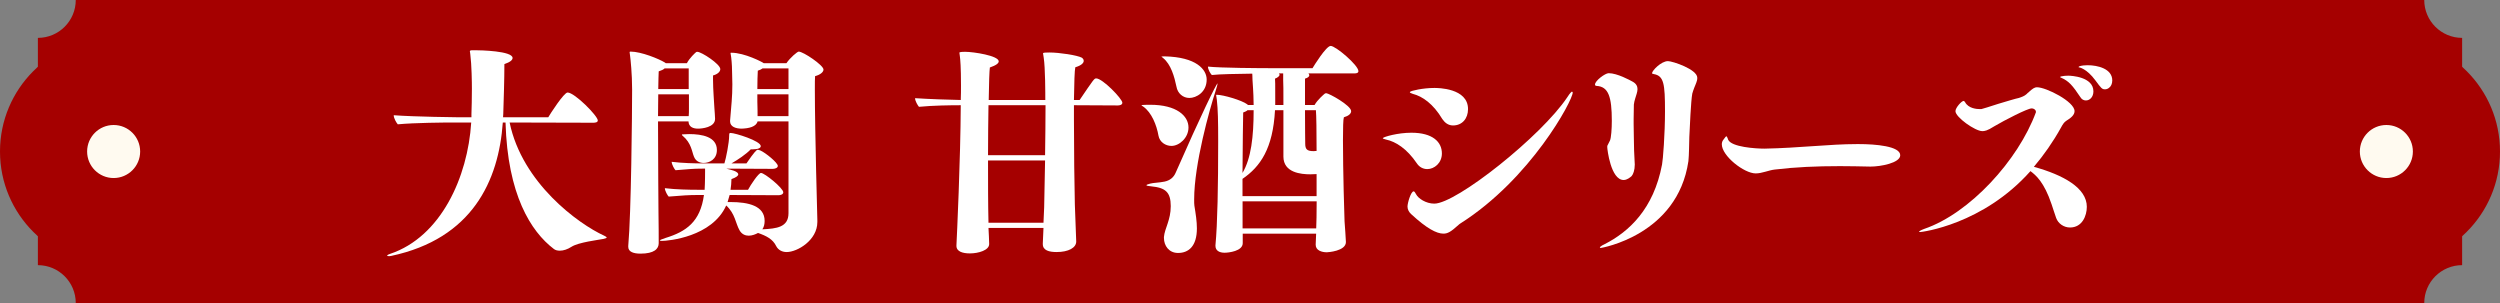
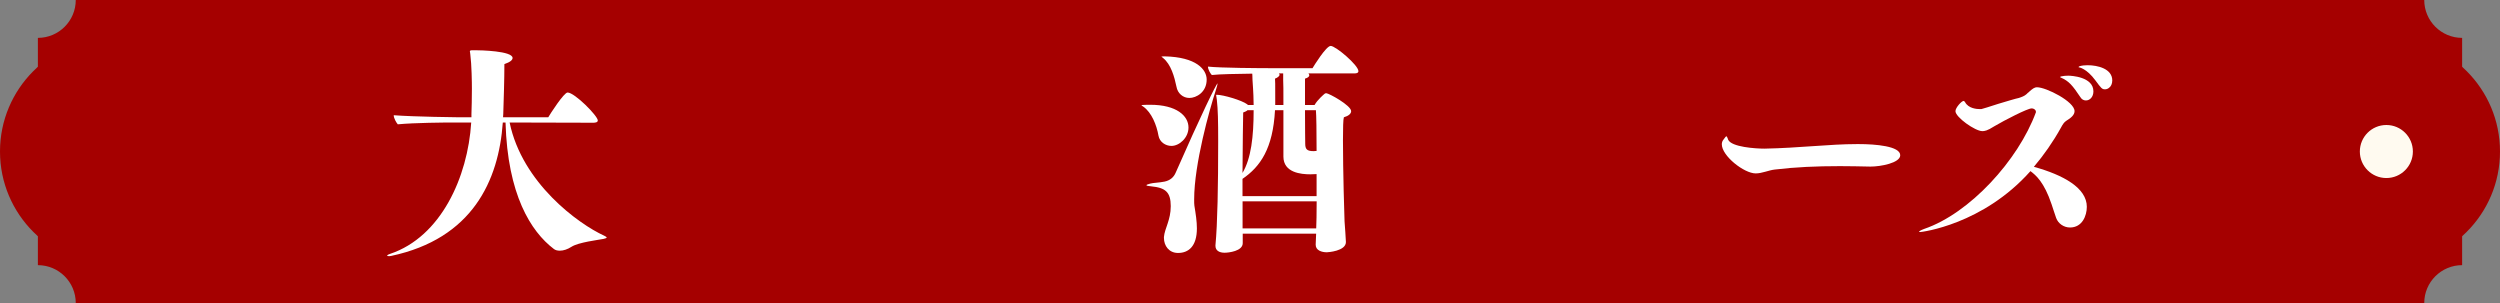
<svg xmlns="http://www.w3.org/2000/svg" id="_レイヤー_2" viewBox="0 0 330 40">
  <rect x="0" y="0" width="330" height="40" fill="#808080" stroke="none" />
  <defs>
    <style>.cls-1{fill:#fffaf0;}.cls-2{fill:#fff;}.cls-3{fill:#a50000;}</style>
  </defs>
  <g id="_デザイン">
    <path class="cls-3" d="M320,40H10c0-2.76-2.24-5-5-5V5c2.76,0,5-2.24,5-5h310c0,2.76,2.24,5,5,5v30c-2.76,0-5,2.24-5,5Z" />
    <path class="cls-2" d="M67.27,16.17c1.65,7.98,9.06,13.38,12.48,14.94.18.09.33.18.33.24s-.12.12-.39.18c-.75.15-3.33.45-4.26,1.05-.51.33-1.05.51-1.53.51-.3,0-.6-.06-.81-.24-3.03-2.31-6.09-7.17-6.36-16.68h-.36c-.54,7.68-4.02,15.33-14.73,17.61-.12.03-.24.03-.33.03-.12,0-.21-.03-.21-.06,0-.06.12-.15.39-.24,6.72-2.25,10.26-10.14,10.71-17.34h-2.31c-1.2,0-5.19.03-7.38.24-.15-.15-.54-.78-.54-1.2,2.73.21,8.55.27,8.55.27h1.71v-.42c.03-.87.06-2.1.06-3.36,0-.78-.03-3.15-.21-4.53,0-.18-.06-.33-.06-.39,0-.12.09-.15.45-.15h.24c.69,0,4.95.09,4.95,1.02,0,.27-.3.54-1.08.81,0,1.95-.09,4.77-.15,6.6l-.03.42h5.97c.24-.42,2.07-3.27,2.55-3.27.93,0,3.99,3.09,3.99,3.69,0,.27-.39.3-.6.3l-11.04-.03Z" />
-     <path class="cls-2" d="M86.95,32.1c0,.75-.6,1.38-2.4,1.38-.87,0-1.62-.21-1.62-.9v-.12c.39-4.32.51-17.67.51-20.64,0-2.1-.21-4.02-.27-4.47-.03-.24-.06-.36-.06-.45,0-.06.03-.09.12-.09,1.41,0,3.75.96,4.53,1.44l.12.09h2.79c.36-.69,1.08-1.35,1.23-1.47.06-.03.09-.03.15-.03.54,0,3.03,1.62,3.03,2.28,0,.36-.39.69-.96.84v.54c0,1.35.15,3,.18,3.75.03.48.09,1.08.09,1.44,0,1.14-1.77,1.29-2.25,1.29-.63,0-1.23-.21-1.26-.96h-4.02c0,5.13.06,11.4.06,11.97.03,1.2.03,3.81.03,4.02v.09ZM90.94,12.45h-4.05c0,.87-.03,1.83-.03,2.88h4.05c.03-.3.03-.63.03-.99v-1.89ZM90.91,9.03h-3.18c-.15.15-.42.27-.78.39-.03.33-.03,1.17-.06,2.34h4.02v-2.73ZM107.89,29.31c0,2.4-2.64,3.96-4.05,3.96-.6,0-1.11-.27-1.38-.78-.45-.93-1.29-1.35-2.4-1.74-.33.18-.78.36-1.23.36s-.9-.18-1.2-.69c-.54-.93-.57-2.19-1.77-3.3-1.86,4.17-7.68,4.68-8.49,4.68-.15,0-.27-.03-.27-.06,0-.06.21-.15.75-.33,2.73-.84,4.59-2.13,5.07-5.67h-.81c-1.2,0-1.98.06-3.84.21-.12-.09-.51-.75-.51-1.11,1.44.18,3.27.21,4.26.21h.99c.06-.96.06-2.28.06-2.43v-.36h-.36c-1.2,0-1.68.06-3.54.21-.12-.09-.51-.75-.51-1.11,1.44.18,3.15.21,4.05.21h2.91c.21-.66.63-2.73.63-3.69,0-.27.03-.33.18-.33.6,0,3.99,1.05,3.99,1.74,0,.24-.33.42-1.05.42h-.27c-.63.66-1.71,1.38-2.55,1.86h1.98c1.02-1.5,1.35-1.8,1.47-1.8.09,0,.18.03.36.09.69.3,2.31,1.62,2.31,2.04,0,.3-.45.39-.66.39l-6.15-.03c.39.09.72.18.99.27.42.15.6.33.6.48,0,.21-.3.42-.9.63,0,.48-.06.96-.12,1.41h2.31c.33-.63,1.38-2.22,1.71-2.22.48,0,2.94,2.01,2.94,2.55,0,.3-.39.39-.63.39l-6.45-.03-.27.93h.36c2.43,0,4.53.51,4.53,2.49,0,.42-.09.81-.3,1.11,1.89-.09,3.45-.27,3.45-2.13v-12.12h-4.08c-.18.72-1.17.93-2.1.96-.81,0-1.53-.27-1.53-.96v-.09l.21-2.52c.06-.75.09-1.5.09-2.28,0-.45-.03-.9-.03-1.35,0-.63-.03-1.41-.12-2.19-.03-.3-.09-.48-.09-.57,0-.06.03-.06.12-.06,1.74,0,4.14,1.26,4.26,1.38h3c.48-.72,1.44-1.53,1.62-1.53.6,0,3.27,1.8,3.27,2.37,0,.33-.42.69-1.11.87-.03.27-.03.9-.03,1.77,0,5.61.33,17.16.33,17.25v.24ZM92.89,21.51c-.51,0-1.05-.21-1.29-.84-.27-.63-.33-1.77-1.47-2.73-.09-.06-.12-.12-.12-.15,0-.06.09-.06.24-.06.21,0,.45-.03.72-.03,1.71,0,3.66.36,3.66,2.1,0,1.26-1.02,1.71-1.74,1.71ZM104.08,9.03h-3.42c-.15.12-.36.21-.63.3-.03.51-.06,1.47-.06,2.43h4.11v-2.73ZM104.08,12.45h-4.11v.99c.03.9.03,1.5.03,1.89h4.08v-2.88Z" />
-     <path class="cls-2" d="M142.06,31.89c0,.81-1.02,1.38-2.58,1.38-.99,0-1.83-.21-1.83-1.05v-.09l.09-2.04h-7.26c.03.81.09,1.41.09,2.1v.03c0,.81-1.41,1.23-2.55,1.23-.93,0-1.77-.24-1.77-.99v-.09c.06-1.17.54-11.37.57-18.48-1.38,0-3.66.03-5.52.21-.15-.18-.51-.75-.51-1.14,1.8.12,4.47.21,6.03.24.03-.69.03-1.35.03-1.95,0-2.37-.09-3.42-.15-3.84-.03-.24-.06-.36-.06-.45,0-.03,0-.12.75-.12,1.11,0,4.44.51,4.44,1.26,0,.24-.3.51-1.17.81-.06.42-.12,2.04-.15,4.29h7.47c0-.78,0-4.23-.21-5.58-.03-.3-.09-.48-.09-.57,0-.12.39-.12.87-.12,1.26,0,3.66.36,4.26.69.15.12.24.24.24.42,0,.27-.3.6-1.11.84-.09.36-.15,2.07-.18,4.32h.75c1.86-2.73,1.92-2.85,2.19-2.85.84,0,3.45,2.7,3.45,3.21,0,.3-.39.36-.6.36l-5.79-.03v1.86c0,4.02.06,8.79.12,11.25l.18,4.86v.03ZM130.48,13.89c-.03,1.92-.06,4.23-.06,6.6h7.53c.03-2.22.06-4.53.06-6.6h-7.53ZM137.83,27.36l.12-6.18h-7.53c0,2.88,0,5.79.06,8.22h7.26l.09-2.04Z" />
    <path class="cls-2" d="M152.92,17.91c-.24-1.38-.9-3.06-2.01-3.84-.15-.09-.24-.15-.24-.18,0-.06,1.14-.06,1.17-.06,3.48,0,5.04,1.47,5.04,3,0,1.35-1.2,2.43-2.25,2.43-.78,0-1.56-.51-1.71-1.35ZM153.64,31.29c.09-1.14.9-2.22.9-4.08s-.72-2.43-2.55-2.61c-.42-.03-.66-.09-.66-.15s.15-.12.48-.21c.42-.12,1.2-.12,1.92-.27.69-.15,1.2-.54,1.47-1.2,3.27-7.44,5.37-11.76,5.52-11.76v.03c0,.09-.09.42-.27.99-.78,2.4-2.82,9.63-2.82,14.28,0,.36,0,.69.03.84.18,1.11.33,2.07.33,3,0,2.37-1.11,3.24-2.49,3.24-1.2,0-1.86-.96-1.86-1.98v-.12ZM153.52,7.65c-.12-.12-.21-.15-.21-.18,0,0,0-.03.42-.03,4.2.09,5.55,1.74,5.55,3.06,0,1.68-1.38,2.43-2.28,2.43-.84,0-1.56-.6-1.71-1.5-.27-1.29-.72-2.94-1.77-3.78ZM173.67,32.28c0-.27.03-.87.06-1.44h-9.69v1.26c0,1.05-1.86,1.26-2.4,1.26-.66,0-1.2-.27-1.2-.9v-.09c.27-2.82.36-7.86.36-13.74,0-2.64-.03-4.17-.18-5.49-.03-.3-.09-.48-.09-.57,0-.06.03-.06.09-.06.84,0,3.3.72,4.02,1.26l.09.09h.75c0-.42-.03-.84-.03-1.26-.03-.81-.06-1.05-.12-2.04,0-.51-.03-.66-.03-.84-2.01.03-4.29.06-5.34.18-.18-.18-.51-.72-.51-1.11,1.68.18,6.78.21,8.76.21h5.04c.18-.3,1.8-2.94,2.4-2.94.66,0,3.66,2.55,3.66,3.33,0,.3-.39.3-.6.3h-6c.06.06.12.15.12.24,0,.15-.15.33-.57.45v3.48h1.26c.39-.69,1.2-1.38,1.35-1.5.06-.03.12-.06.18-.06.36,0,3.3,1.62,3.3,2.37,0,.33-.33.63-.96.81-.09.24-.12,1.44-.12,3.03,0,3.93.18,10.23.21,10.71.03.48.18,2.37.18,2.73,0,1.2-2.4,1.35-2.52,1.35-.66,0-1.47-.24-1.47-.99v-.03ZM173.79,22.98c-.27,0-.57.03-.84.03-1.2,0-3.54-.21-3.54-2.34v-6.12h-1.11c-.27,5.04-1.92,7.44-4.29,9.06v2.28h9.78v-2.91ZM164.67,14.55c-.12.12-.33.21-.57.3-.03.84-.06,4.44-.09,7.98,1.14-1.92,1.47-4.8,1.47-8.28h-.81ZM164.02,26.58v3.57h9.72c.03-.69.06-1.98.06-3.57h-9.78ZM169.41,13.86c0-1.71,0-3.09-.03-3.27v-.9h-.57c.06.06.09.12.09.18,0,.18-.27.39-.6.51.03.36.03.57.03,2.46v1.02h1.08ZM172.26,14.55c0,2.19.03,4.41.03,4.41,0,.75.24.99,1.11.99.12,0,.27-.03.39-.03,0-2.55-.03-4.71-.09-5.37h-1.44Z" />
-     <path class="cls-2" d="M182.65,18.33c-.09-.03-.12-.06-.12-.09l.03-.03c.12-.15,1.92-.69,3.75-.69,2.82,0,4.02,1.23,4.02,2.73,0,1.29-1.02,2.07-1.92,2.07-.6,0-1.08-.3-1.38-.75-1.32-1.95-2.79-2.88-4.08-3.15l-.3-.09ZM207.57,12.15s.03.03.03.06c0,1.05-5.55,11.4-14.82,17.28-.09.06-.18.12-.27.21-1.02.93-1.44,1.14-1.98,1.14-.9,0-2.22-.69-4.26-2.58-.27-.24-.48-.6-.48-.99,0-.48.45-2.01.81-2.01.12,0,.21.18.33.39.27.54,1.29,1.23,2.4,1.23,2.91,0,14.13-8.91,17.55-14.04.06-.12.42-.63.57-.72,0,0,.03-.03.06-.03l.06.06ZM186.19,12.27c-.06-.03-.09-.06-.09-.09s.03-.03.03-.06c.15-.15,1.71-.51,3.21-.51.42,0,4.44,0,4.44,2.79,0,1.26-.78,2.16-1.98,2.16-.63,0-1.08-.36-1.41-.84-1.2-2.01-2.61-3-3.9-3.33l-.3-.12Z" />
-     <path class="cls-2" d="M212.16,19.26l.18-.36.18-.36c.15-.33.24-1.53.24-2.58,0-3.21-.45-4.53-2.01-4.62-.15,0-.21-.09-.21-.18,0-.51,1.35-1.5,1.8-1.5,1.14,0,2.82.93,3.15,1.11.51.27.66.63.66.99,0,.39-.18.81-.3,1.23-.09.27-.15.57-.18.81,0,.45-.03,1.26-.03,1.92v.66c0,1.32.06,2.61.06,3.48,0,.45.09,1.41.09,1.86,0,.75-.21,1.29-.42,1.53-.21.18-.6.51-1.05.51-1.71,0-2.16-4.11-2.16-4.29v-.21ZM223.38,12.36c-.18.96-.33,4.5-.39,5.73-.03.87-.03,2.34-.12,3.18-1.44,9.81-11.55,11.46-11.55,11.46-.33,0-.03-.27.51-.51,3.18-1.62,6.45-4.62,7.56-10.5.12-.6.39-3.99.39-7.05,0-3.6-.15-4.65-1.47-4.89-.18-.03-.24-.06-.24-.12,0-.33,1.2-1.59,2.1-1.59.6,0,3.87,1.08,3.87,2.19,0,.09,0,.21-.03.33-.09.39-.33.84-.51,1.38l-.12.39Z" />
    <path class="cls-2" d="M245.37,19.02c2.19,0,5.46.27,5.46,1.47,0,1.02-2.58,1.5-3.93,1.5-1.41-.03-2.73-.06-4.02-.06-3.09,0-5.88.12-8.61.45-.81.09-1.68.51-2.52.51-1.53,0-4.47-2.31-4.47-3.84,0-.21.06-.42.18-.57l.27-.36c.06-.09.12-.12.15-.12.06,0,.09.03.12.15.03.06.09.18.12.3.45.96,3.6,1.17,4.8,1.17,4.62-.09,8.61-.6,12.15-.6h.3Z" />
    <path class="cls-2" d="M268.74,14.73c0-.18-.21-.42-.57-.42-.54,0-3.57,1.56-4.89,2.34-.99.63-1.32.66-1.62.66-.93,0-3.54-1.83-3.54-2.64,0-.45.81-1.35,1.08-1.35.03,0,.03.03.06.03s.06.06.12.12c.45.87,1.59.93,1.95.93h.21c.12-.03,1.14-.33,2.22-.69,1.11-.33,2.28-.69,2.73-.78.36-.12.72-.24,1.02-.51l.09-.09c.06-.06.12-.12.18-.15.03-.03.09-.06.12-.12.39-.33.63-.54.99-.54,1.2,0,4.95,1.89,4.95,3.15,0,.48-.42.87-1.11,1.29-.27.18-.45.45-.69.9-1.05,1.89-2.25,3.6-3.57,5.16,3.9,1.08,6.99,2.79,6.99,5.28,0,1.17-.6,2.73-2.22,2.73-.81,0-1.56-.51-1.83-1.26-.21-.57-.39-1.2-.6-1.8-.99-2.94-2.07-3.84-2.79-4.38-6.3,7.08-14.37,8.04-14.55,8.04-.09,0-.15,0-.15-.03-.03-.06.21-.21.69-.39,5.97-2.04,12.39-9.03,14.73-15.39v-.09ZM271.95,10.17c0-.06.12-.09.15-.09.27-.06.57-.09.9-.09.42,0,3.33.15,3.33,2.07,0,.75-.48,1.2-.99,1.2-.27,0-.54-.12-.72-.42-1.05-1.56-1.5-2.13-2.61-2.61-.03,0-.06-.03-.06-.03v-.03ZM274.38,8.85c0-.06.09-.09.15-.12.33-.09.69-.12,1.05-.12,1.29,0,3.24.45,3.24,2.01,0,.45-.18.81-.45.99-.15.12-.33.18-.51.18-.39,0-.51-.15-1.26-1.17-1.17-1.59-2.16-1.74-2.22-1.74v-.03Z" />
    <circle class="cls-3" cx="15" cy="20" r="15" />
    <circle class="cls-3" cx="315" cy="20" r="15" />
    <circle class="cls-1" cx="315" cy="20" r="3.5" />
-     <circle class="cls-1" cx="15" cy="20" r="3.5" />
  </g>
</svg>